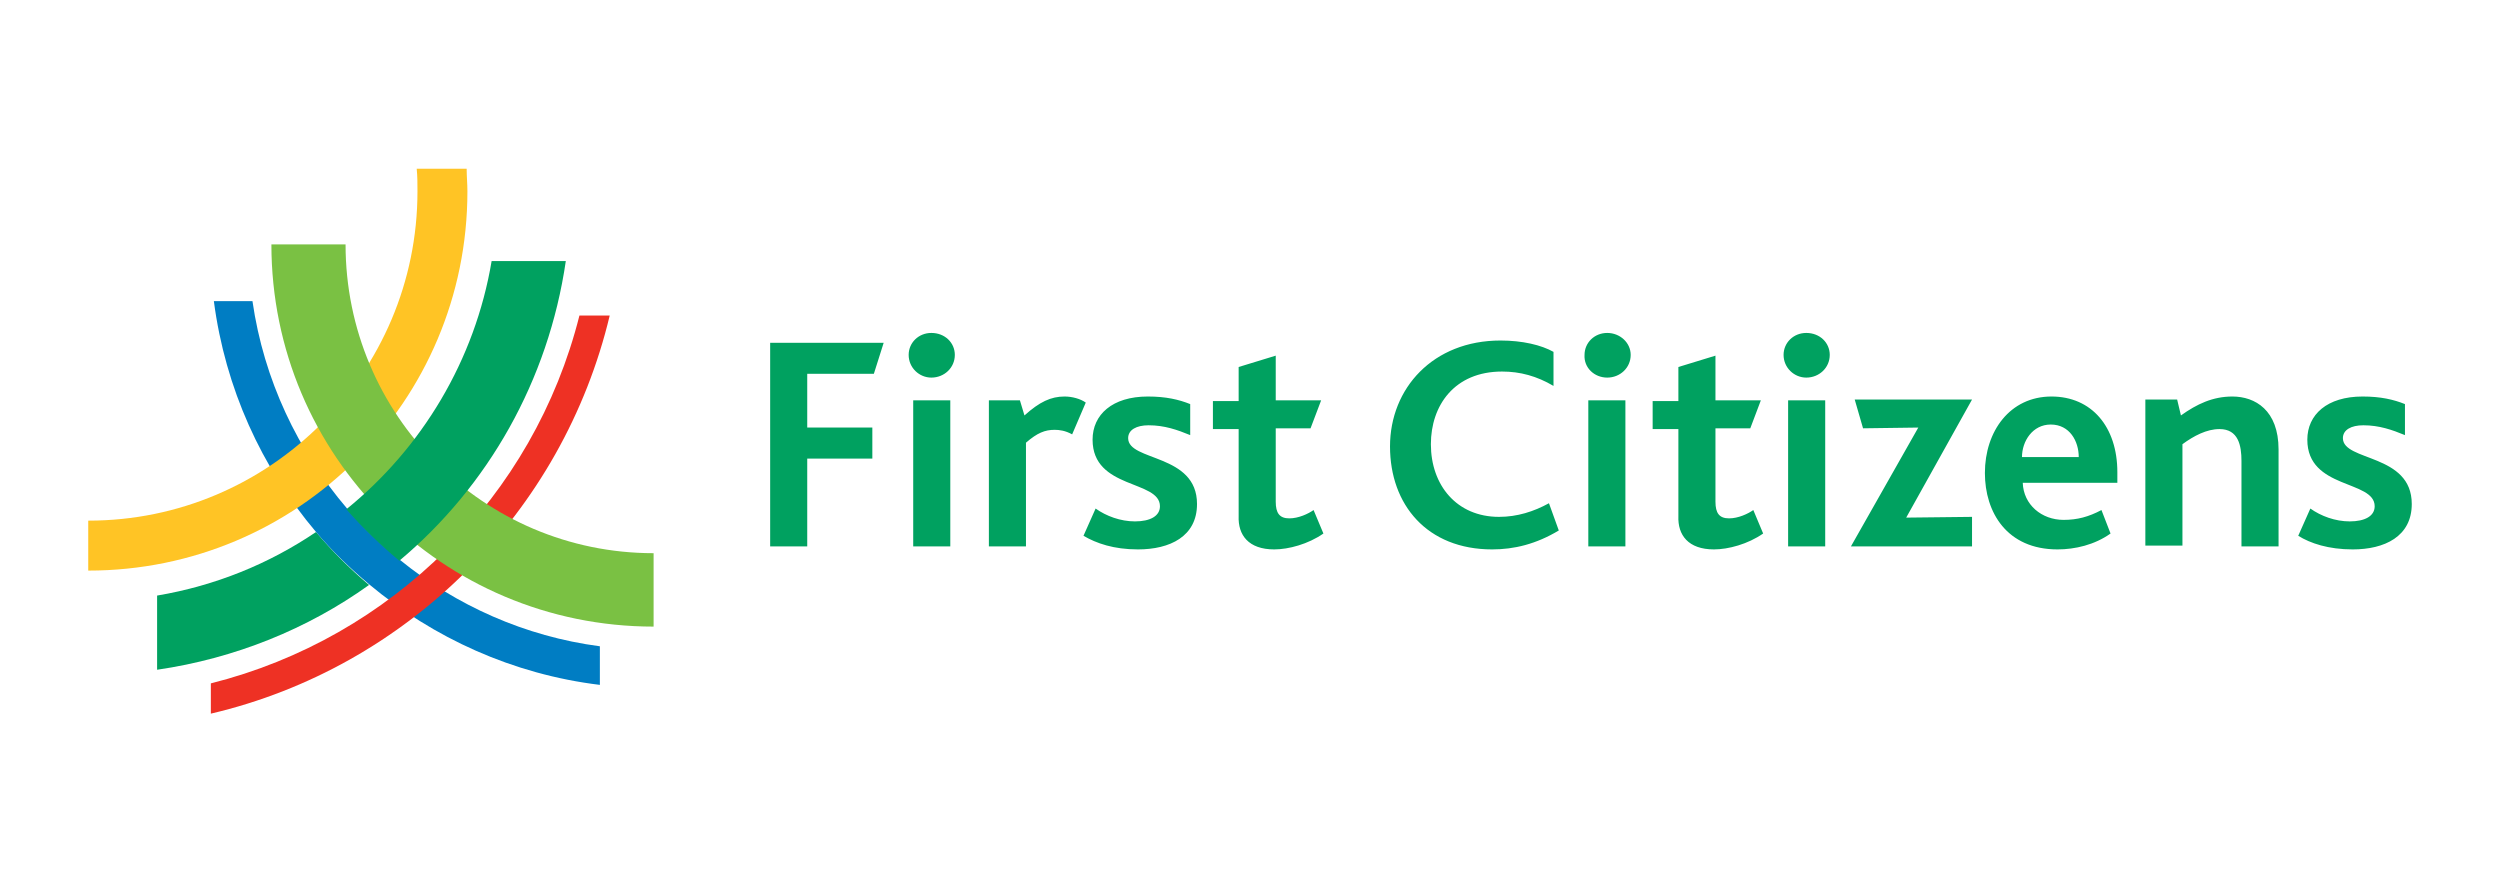
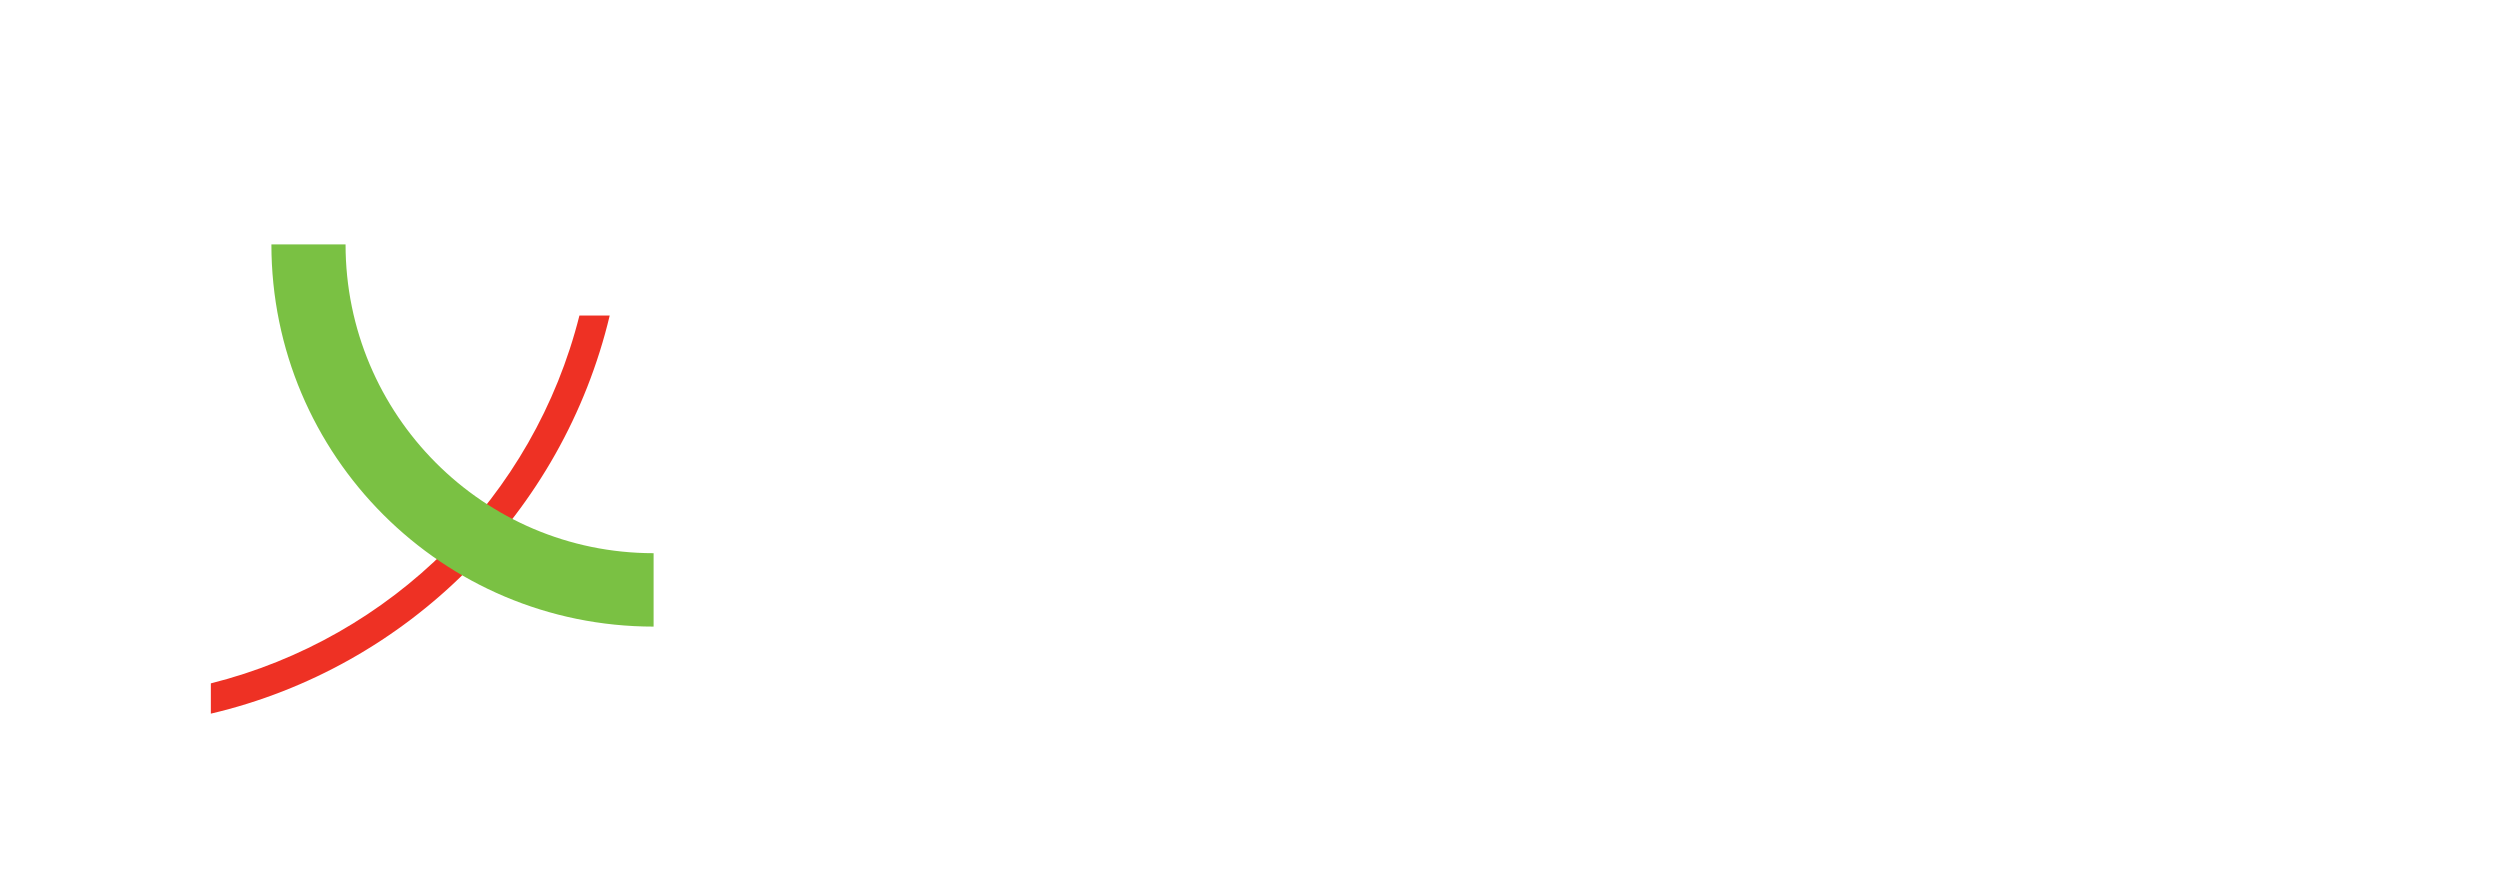
<svg xmlns="http://www.w3.org/2000/svg" width="170" height="60" viewBox="0 0 170 60" fill="none">
-   <path d="M21.491 36.176C18.3 38.337 14.646 39.83 10.683 40.499V45.543C15.984 44.771 20.925 42.764 25.094 39.779C23.756 38.646 22.572 37.462 21.491 36.176Z" fill="#00A160" />
-   <path d="M40.791 43.947C35.696 43.278 31.012 41.168 27.204 38.08C25.917 37.051 24.682 35.867 23.601 34.581C20.256 30.669 17.94 25.831 17.168 20.479H14.543C15.315 26.397 17.786 31.801 21.491 36.176C22.572 37.462 23.807 38.646 25.094 39.727C29.468 43.381 34.872 45.852 40.791 46.572V43.947Z" fill="#007DC3" />
-   <path d="M31.733 11.472H28.336C28.388 11.987 28.388 12.502 28.388 13.016C28.388 25.368 18.352 35.404 6 35.404V38.801C20.256 38.801 31.784 27.272 31.784 13.016C31.784 12.502 31.733 11.987 31.733 11.472Z" fill="#FFC425" />
  <path d="M14.338 46.469V48.528C27.719 45.388 38.269 34.838 41.46 21.457H39.401C36.313 33.757 26.638 43.381 14.338 46.469Z" fill="#EE3124" />
-   <path d="M44.445 37.617C32.865 37.617 23.498 28.199 23.498 16.619H18.455C18.455 30.978 30.086 42.609 44.445 42.609V37.617Z" fill="#7AC143" />
-   <path d="M27.152 38.132C33.174 33.088 37.291 25.883 38.475 17.751H33.431C32.299 24.493 28.696 30.463 23.55 34.632C24.682 35.919 25.866 37.051 27.152 38.132Z" fill="#00A160" />
-   <path d="M59.422 25.42H54.892V29.074H59.319V31.184H54.892V37.154H52.371V23.309H60.09L59.422 25.42ZM63.333 25.677C64.208 25.677 64.928 25.008 64.928 24.133C64.928 23.309 64.259 22.64 63.333 22.64C62.458 22.64 61.789 23.309 61.789 24.133C61.789 25.008 62.509 25.677 63.333 25.677ZM64.62 27.221H62.098V37.154H64.62V27.221ZM72.906 29.537L73.832 27.375C73.472 27.118 72.906 26.963 72.391 26.963C71.465 26.963 70.692 27.324 69.663 28.25L69.354 27.221H67.244V37.154H69.766V30.103C70.538 29.434 71.053 29.228 71.722 29.228C72.031 29.228 72.442 29.279 72.906 29.537ZM77.383 37.36C79.545 37.36 81.397 36.485 81.397 34.272C81.397 30.823 76.714 31.39 76.714 29.794C76.714 29.228 77.28 28.919 78.104 28.919C79.184 28.919 80.059 29.228 80.934 29.588V27.478C80.162 27.169 79.287 26.963 78.052 26.963C75.633 26.963 74.295 28.199 74.295 29.897C74.295 33.294 78.876 32.625 78.876 34.426C78.876 35.095 78.207 35.455 77.177 35.455C76.199 35.455 75.222 35.095 74.501 34.581L73.677 36.433C74.552 36.948 75.736 37.36 77.383 37.36ZM86.647 37.36C87.625 37.36 88.963 36.999 89.992 36.279L89.323 34.683C88.963 34.941 88.294 35.249 87.676 35.249C87.007 35.249 86.75 34.889 86.75 34.117V29.125H89.117L89.838 27.221H86.75V24.184L84.228 24.956V27.272H82.478V29.177H84.228V35.095C84.177 36.382 84.897 37.36 86.647 37.36ZM101.469 37.36C102.962 37.36 104.454 36.999 105.998 36.073L105.329 34.22C104.3 34.786 103.167 35.147 101.932 35.147C99.05 35.147 97.3 32.985 97.3 30.206C97.3 27.581 98.896 25.265 102.138 25.265C103.373 25.265 104.506 25.574 105.638 26.243V23.927C104.814 23.464 103.528 23.155 102.035 23.155C97.455 23.155 94.521 26.397 94.521 30.36C94.521 34.323 97.043 37.36 101.469 37.36ZM109.292 25.677C110.167 25.677 110.887 25.008 110.887 24.133C110.887 23.309 110.167 22.64 109.292 22.64C108.417 22.64 107.748 23.309 107.748 24.133C107.696 25.008 108.417 25.677 109.292 25.677ZM110.527 27.221H108.005V37.154H110.527V27.221ZM116.549 37.36C117.526 37.36 118.864 36.999 119.894 36.279L119.225 34.683C118.864 34.941 118.195 35.249 117.578 35.249C116.909 35.249 116.651 34.889 116.651 34.117V29.125H119.019L119.739 27.221H116.651V24.184L114.13 24.956V27.272H112.38V29.177H114.13V35.095C114.078 36.382 114.799 37.36 116.549 37.36ZM122.827 25.677C123.702 25.677 124.423 25.008 124.423 24.133C124.423 23.309 123.754 22.64 122.827 22.64C121.952 22.64 121.283 23.309 121.283 24.133C121.283 25.008 122.004 25.677 122.827 25.677ZM124.114 27.221H121.592V37.154H124.114V27.221ZM125.864 37.154H134.098V35.147L129.621 35.198L134.098 27.169H126.121L126.687 29.125L130.444 29.074L125.864 37.154ZM137.547 32.831H143.98C143.98 32.522 143.98 32.264 143.98 32.11C143.98 29.022 142.23 26.963 139.502 26.963C136.672 26.963 134.973 29.331 134.973 32.162C134.973 34.838 136.466 37.36 139.914 37.36C141.098 37.36 142.436 37.051 143.517 36.279L142.899 34.683C142.024 35.147 141.252 35.352 140.326 35.352C138.833 35.352 137.598 34.323 137.547 32.831ZM141.355 31.081H137.495C137.495 30 138.216 28.868 139.451 28.868C140.737 28.868 141.355 30 141.355 31.081ZM152.42 37.154H154.942V30.566C154.942 27.89 153.347 26.963 151.803 26.963C150.464 26.963 149.384 27.478 148.303 28.25L148.046 27.169H145.884V37.102H148.406V30.206C149.178 29.64 150.053 29.177 150.928 29.177C152.214 29.177 152.42 30.309 152.42 31.338V37.154ZM159.986 37.36C162.147 37.36 164 36.485 164 34.272C164 30.823 159.317 31.39 159.317 29.794C159.317 29.228 159.883 28.919 160.706 28.919C161.787 28.919 162.662 29.228 163.537 29.588V27.478C162.765 27.169 161.89 26.963 160.655 26.963C158.236 26.963 156.898 28.199 156.898 29.897C156.898 33.294 161.478 32.625 161.478 34.426C161.478 35.095 160.809 35.455 159.78 35.455C158.802 35.455 157.824 35.095 157.104 34.581L156.28 36.433C157.104 36.948 158.339 37.36 159.986 37.36Z" fill="#00A160" />
+   <path d="M44.445 37.617C32.865 37.617 23.498 28.199 23.498 16.619H18.455C18.455 30.978 30.086 42.609 44.445 42.609Z" fill="#7AC143" />
</svg>